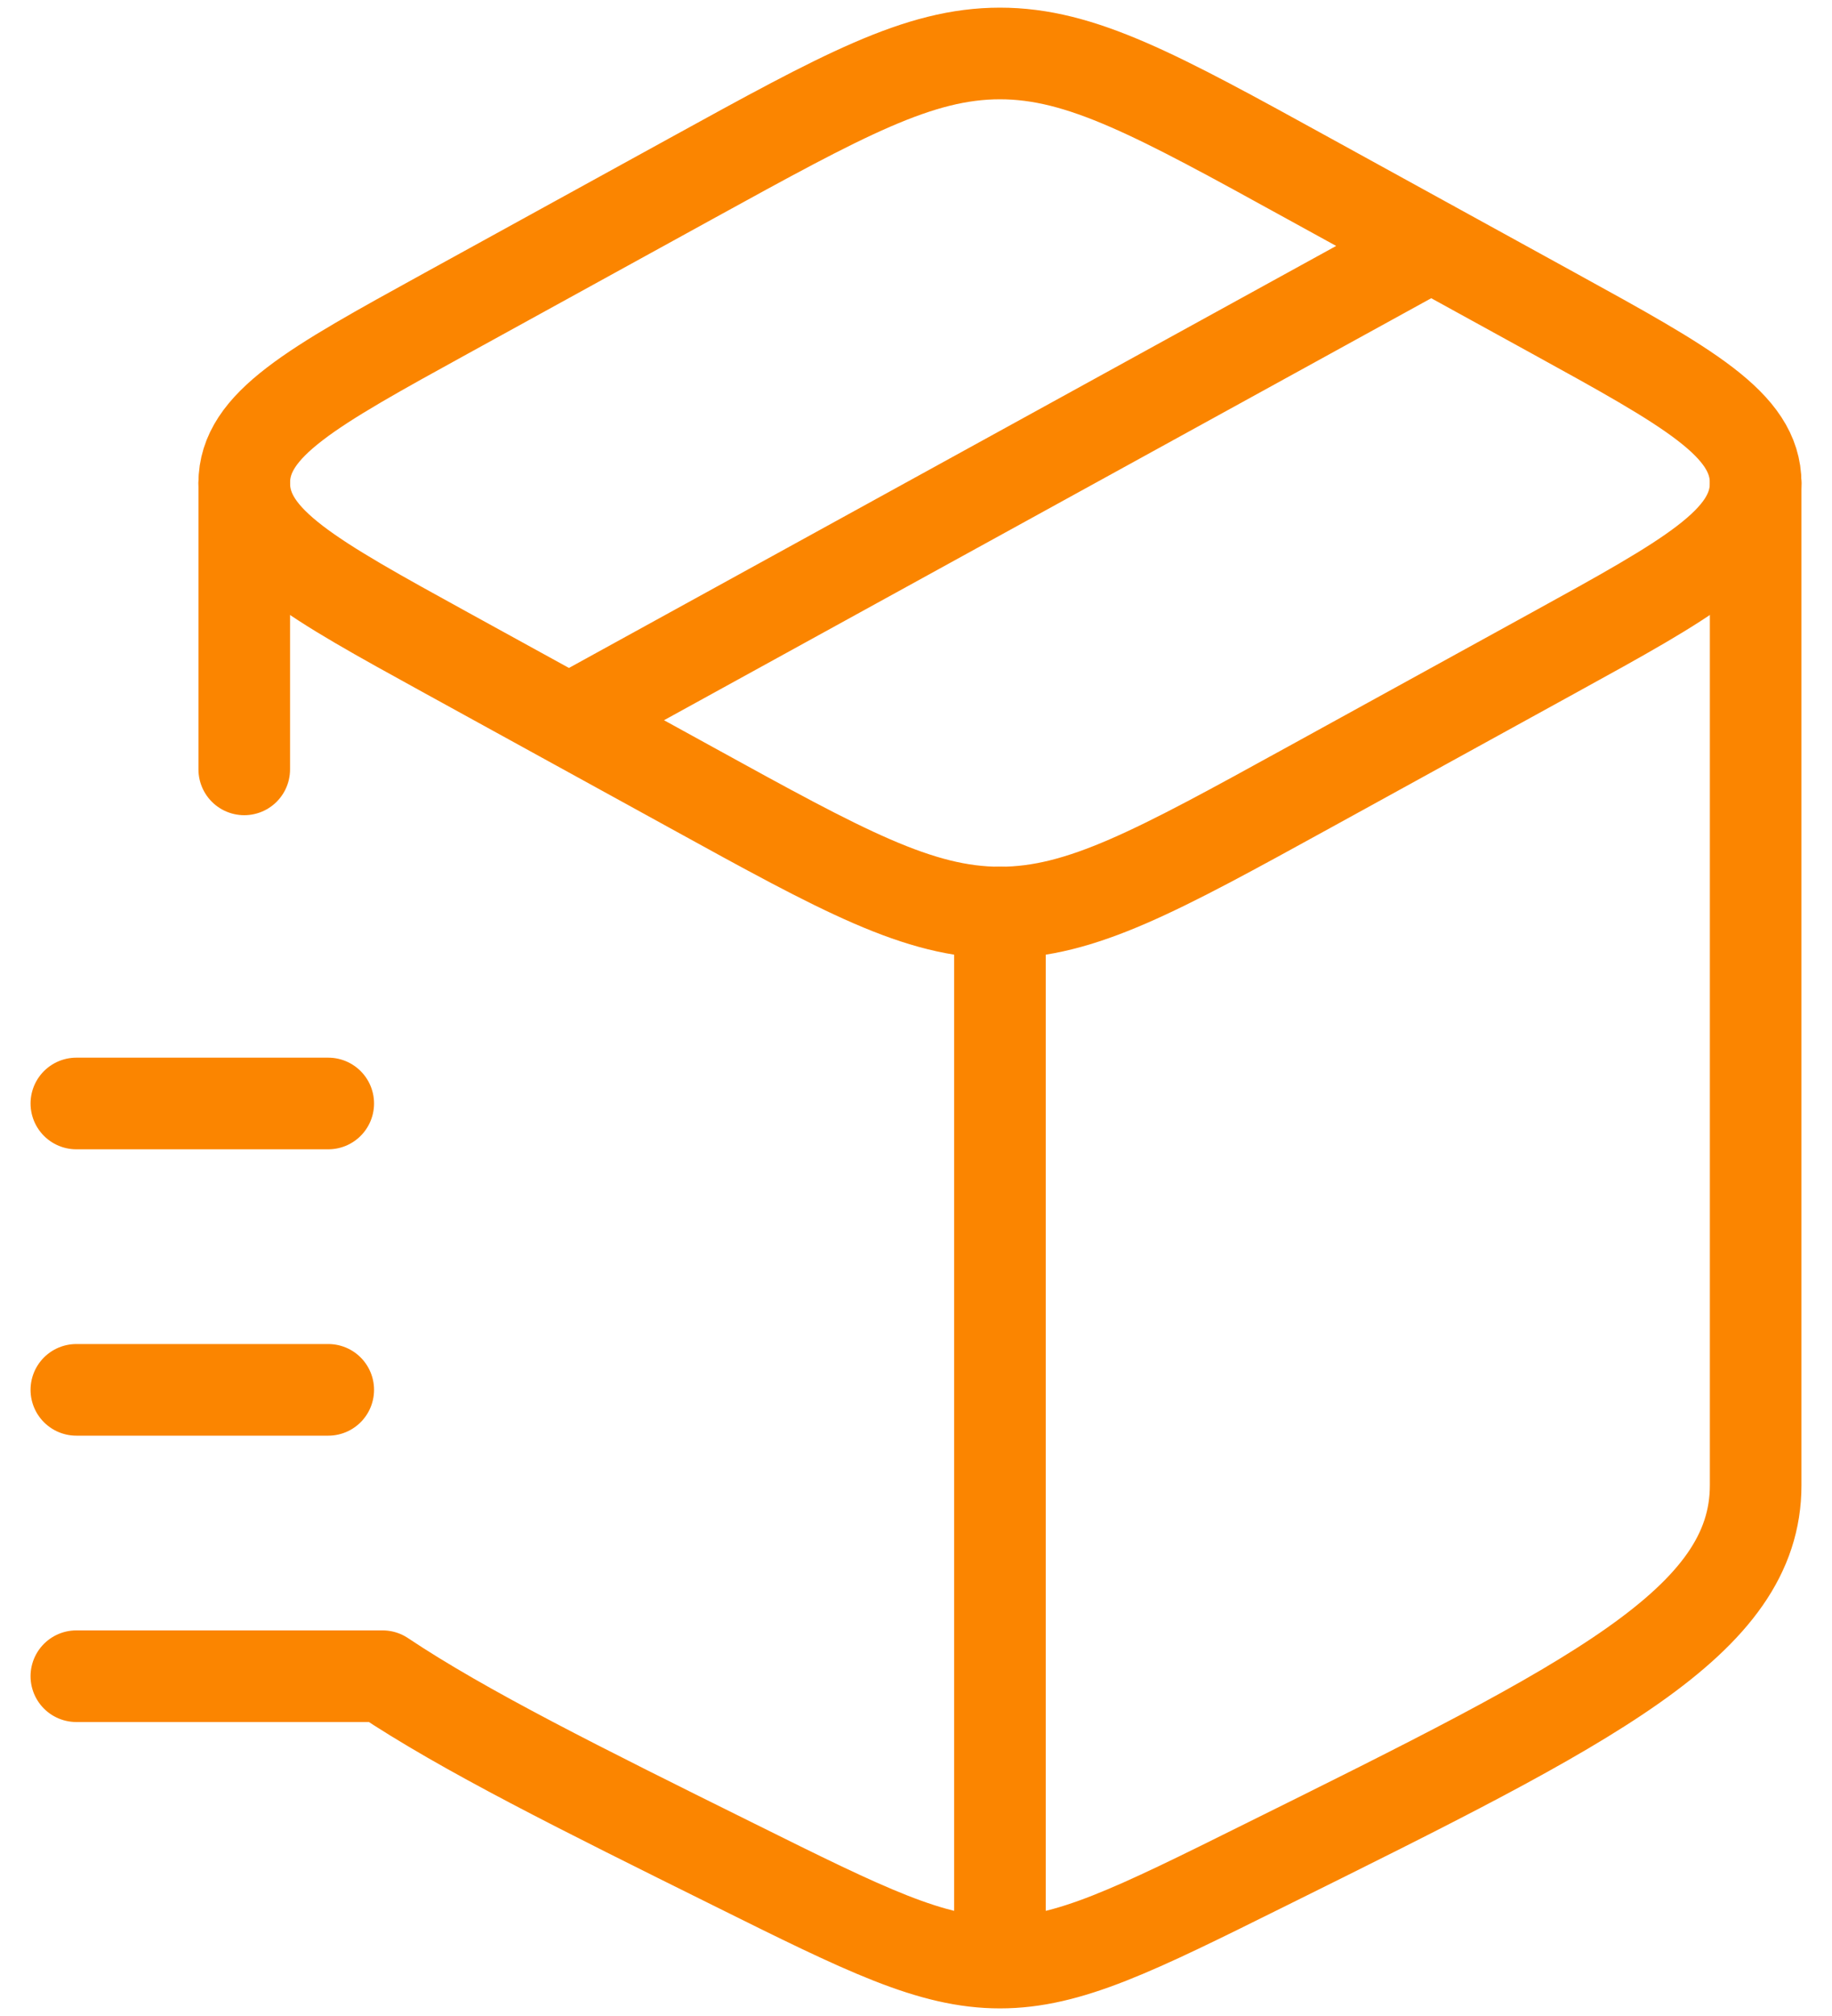
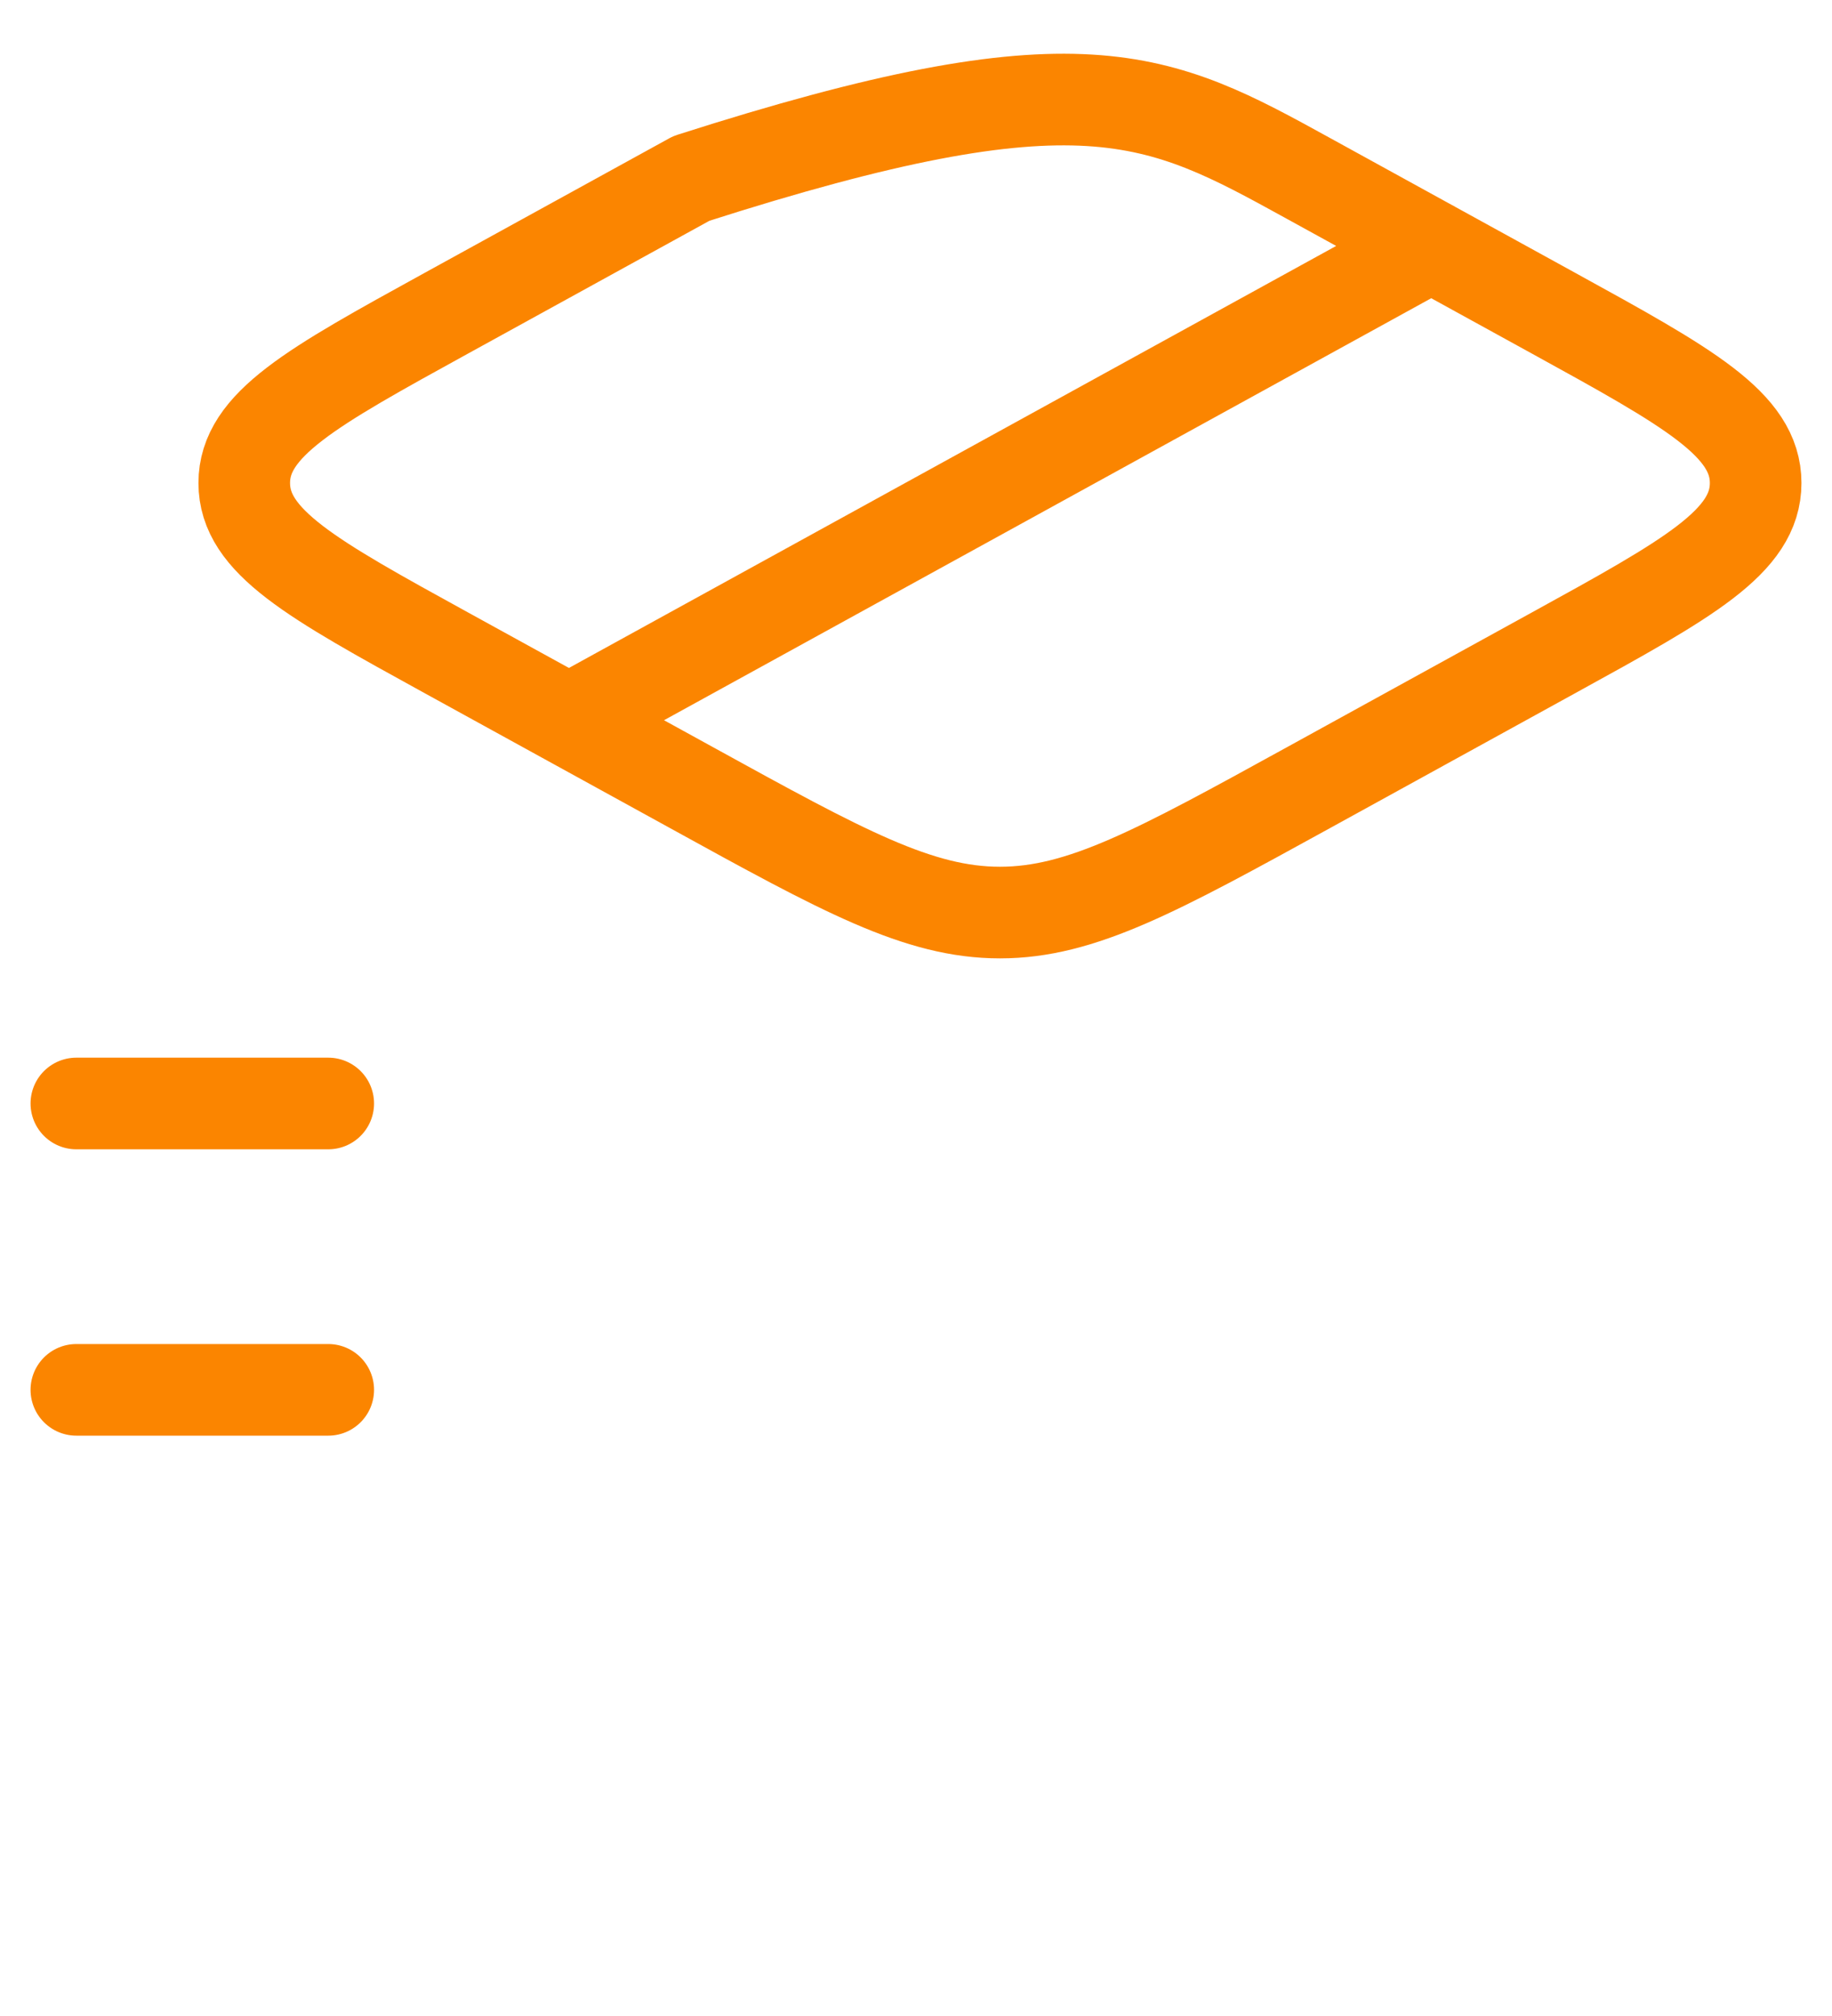
<svg xmlns="http://www.w3.org/2000/svg" width="40" height="44" viewBox="0 0 40 44" fill="none">
-   <path d="M21.833 42.834C20.334 42.834 18.9 42.123 16.034 40.7C12.688 39.042 10.129 37.771 8.353 36.584H1.667M21.833 42.834C23.333 42.834 24.767 42.123 27.632 40.7C34.766 37.163 38.333 35.396 38.333 32.417V10.542M21.833 42.834V19.917M5.333 10.542V16.792" stroke="#FB8500" stroke-width="2" stroke-linecap="round" stroke-linejoin="round" />
-   <path d="M31.251 5.367L12.423 15.719M1.667 24.084H7.167M1.667 30.334H7.167M15.098 17.19L9.742 14.246C6.803 12.63 5.333 11.821 5.333 10.542C5.333 9.263 6.803 8.454 9.742 6.838L15.096 3.894C18.405 2.075 20.055 1.167 21.833 1.167C23.611 1.167 25.263 2.075 28.569 3.894L33.924 6.838C36.863 8.454 38.333 9.263 38.333 10.542C38.333 11.821 36.863 12.63 33.924 14.246L28.571 17.19C25.262 19.009 23.611 19.917 21.833 19.917C20.055 19.917 18.403 19.009 15.098 17.19Z" stroke="#FB8500" stroke-width="2" stroke-linecap="round" stroke-linejoin="round" />
+   <path d="M31.251 5.367L12.423 15.719M1.667 24.084H7.167M1.667 30.334H7.167M15.098 17.19L9.742 14.246C6.803 12.63 5.333 11.821 5.333 10.542C5.333 9.263 6.803 8.454 9.742 6.838L15.096 3.894C23.611 1.167 25.263 2.075 28.569 3.894L33.924 6.838C36.863 8.454 38.333 9.263 38.333 10.542C38.333 11.821 36.863 12.63 33.924 14.246L28.571 17.19C25.262 19.009 23.611 19.917 21.833 19.917C20.055 19.917 18.403 19.009 15.098 17.19Z" stroke="#FB8500" stroke-width="2" stroke-linecap="round" stroke-linejoin="round" />
</svg>